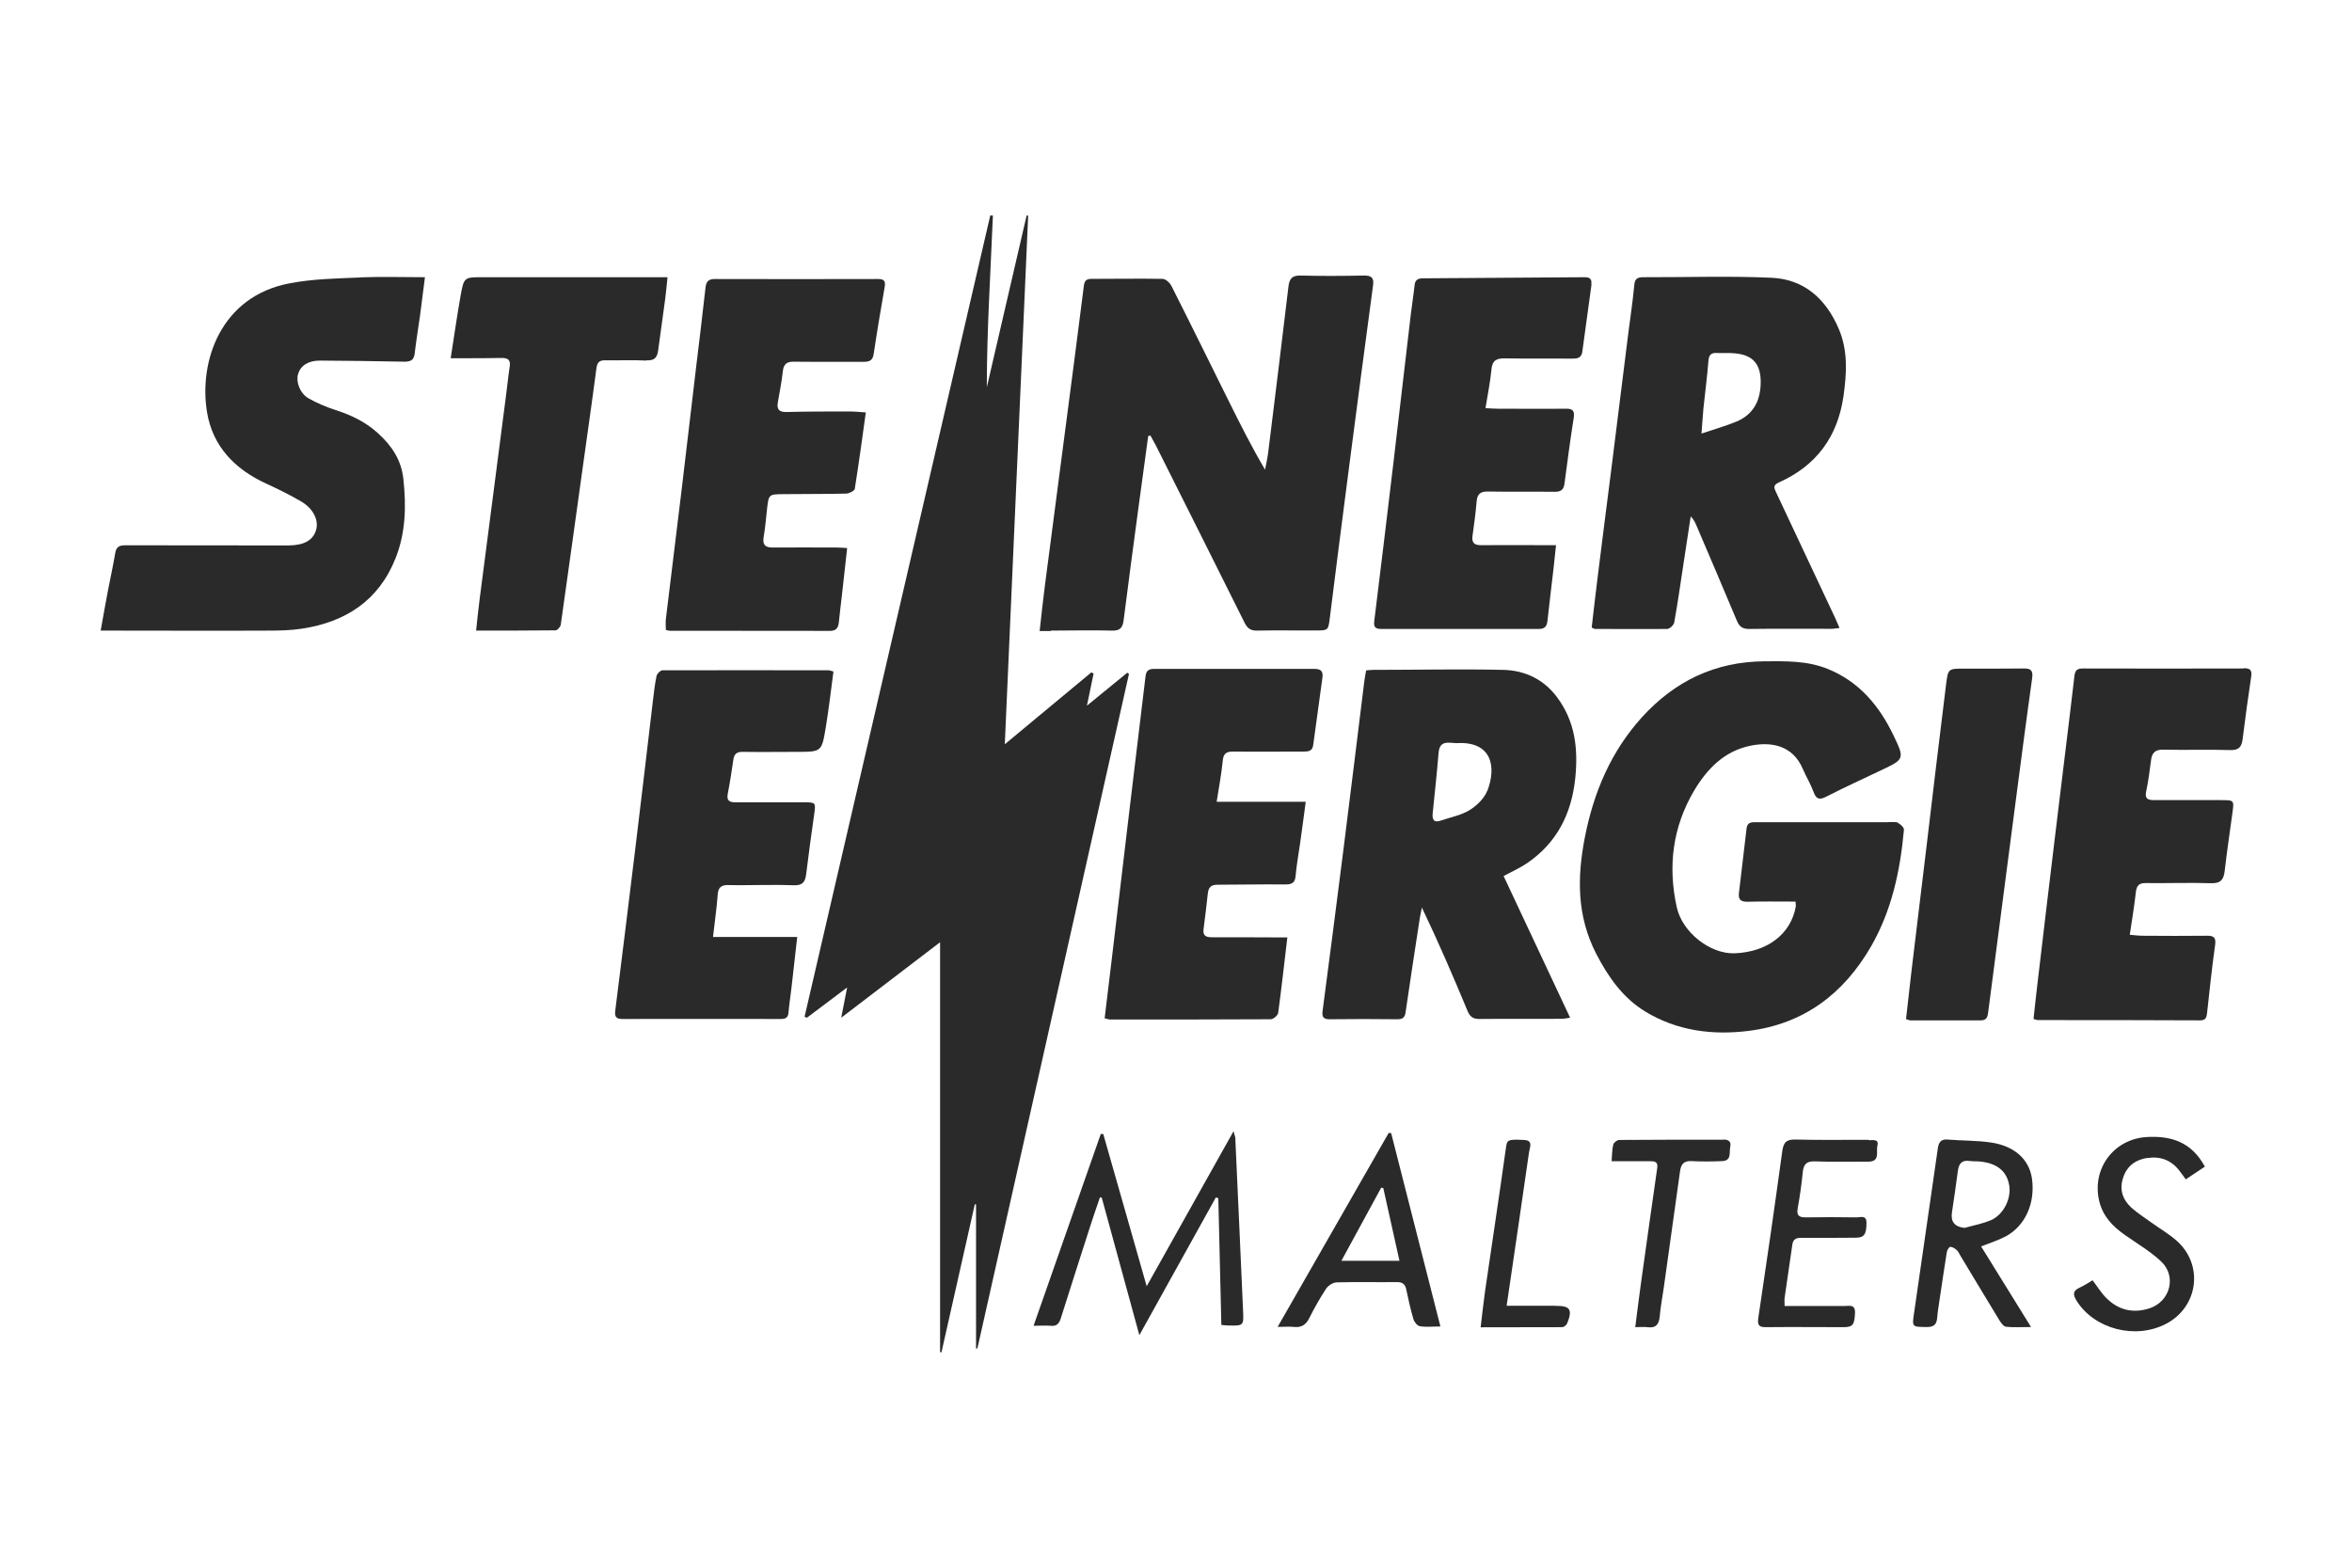
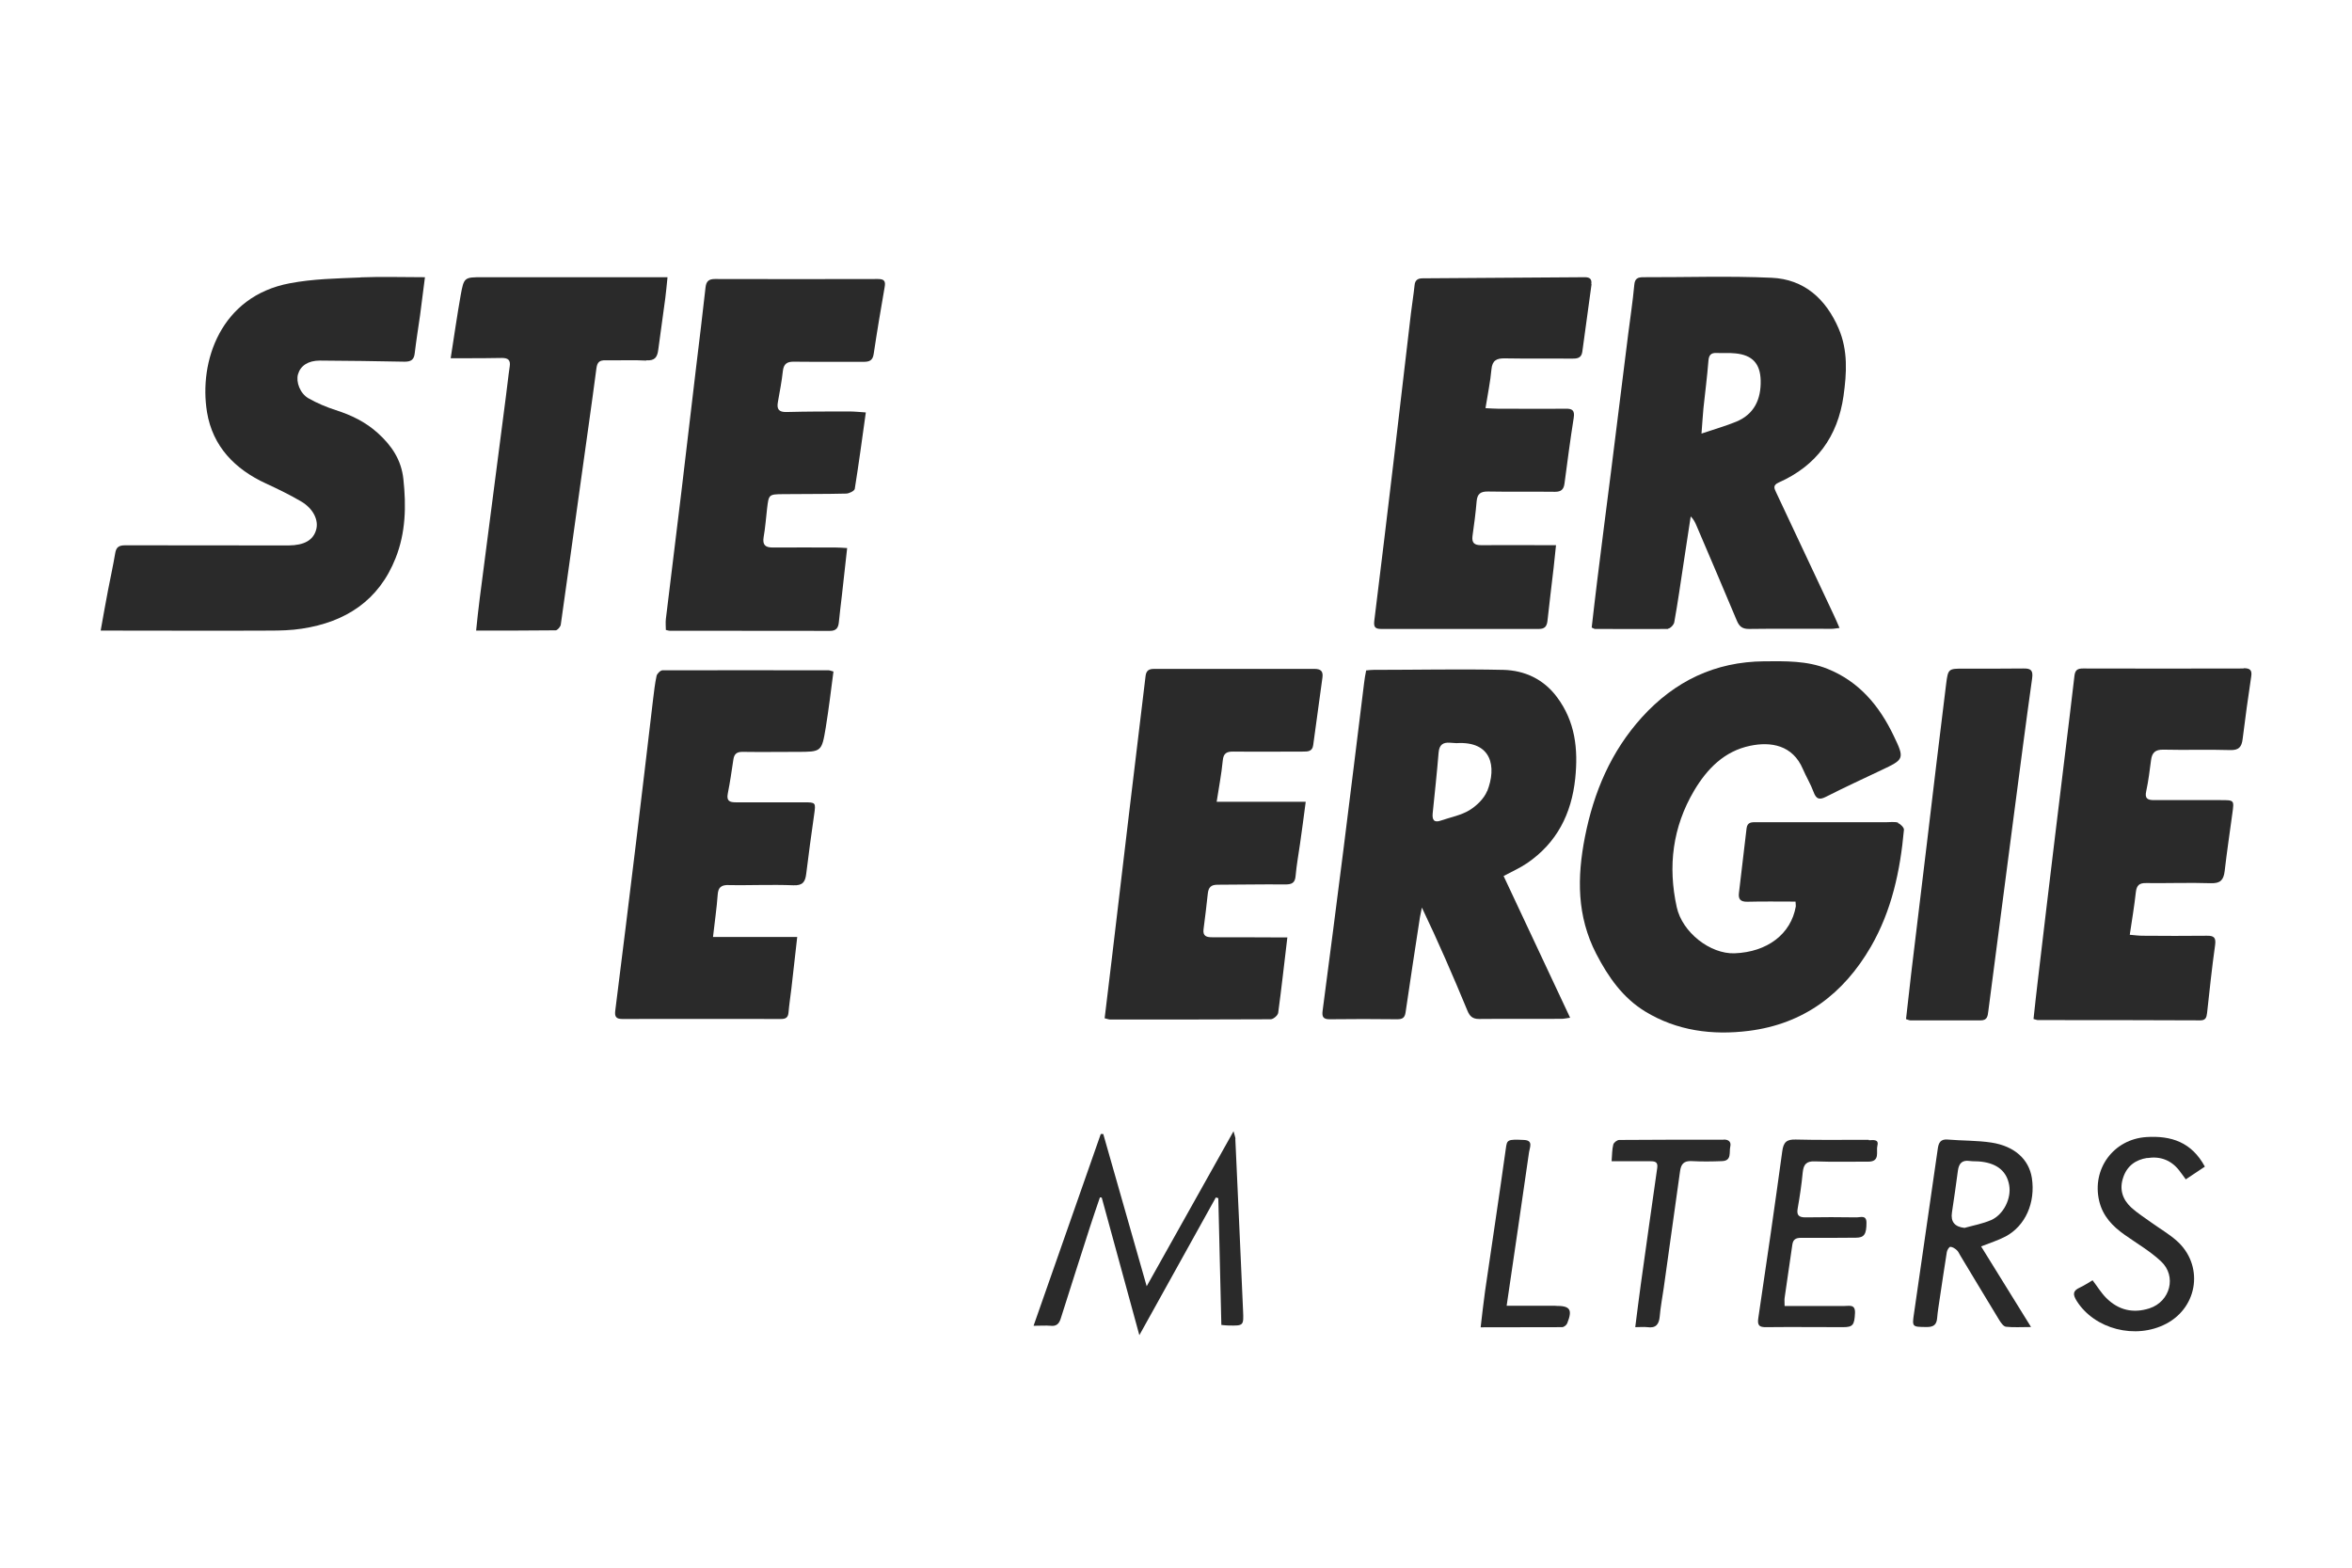
<svg xmlns="http://www.w3.org/2000/svg" id="Favicon" viewBox="0 0 170.08 113.39">
  <defs>
    <style>
      .cls-1 {
        fill: #2a2a2a;
        stroke-width: 0px;
      }
    </style>
  </defs>
-   <path class="cls-1" d="M81.51,48.66c-.92.75-1.84,1.51-2.91,2.38.19-.91.33-1.62.48-2.32-.05-.03-.11-.06-.16-.09-2.04,1.7-4.08,3.39-6.26,5.2.57-12.87,1.13-25.55,1.69-38.23-.04,0-.07-.01-.11-.02-.96,4.14-1.92,8.29-2.88,12.43,0-2.1.07-4.19.16-6.27.09-2.05.19-4.1.28-6.15-.06,0-.13,0-.19-.01-4.48,19.32-8.96,38.64-13.43,57.96.06.02.11.05.17.07.92-.7,1.85-1.39,2.91-2.19-.16.79-.28,1.4-.43,2.19,2.48-1.9,4.8-3.67,7.15-5.46v29.65s.07,0,.1.01c.8-3.57,1.61-7.13,2.41-10.7h.09v10.43s.07-.01.1-.02c3.65-16.26,7.3-32.52,10.96-48.78-.04-.03-.08-.06-.12-.08Z" />
-   <path class="cls-1" d="M75.99,45.61c1.48,0,2.96-.04,4.43,0,.58.02.76-.22.83-.73.35-2.73.71-5.47,1.08-8.2.23-1.72.47-3.43.7-5.14.05-.01.1-.03.16-.04.13.24.27.48.4.73,2.14,4.27,4.29,8.55,6.42,12.83.21.41.45.56.91.55,1.41-.03,2.83,0,4.24-.01.89,0,.89-.02,1-.88.44-3.53.89-7.06,1.35-10.59.58-4.5,1.18-9,1.78-13.49.08-.56-.13-.72-.67-.71-1.52.03-3.04.04-4.56,0-.64-.02-.82.24-.89.81-.47,3.99-.97,7.98-1.46,11.96-.05.43-.15.84-.23,1.27-.96-1.63-1.78-3.26-2.59-4.89-1.39-2.8-2.77-5.61-4.18-8.4-.12-.23-.42-.51-.64-.51-1.72-.03-3.43,0-5.15,0-.33,0-.49.11-.54.48-.46,3.66-.94,7.32-1.42,10.98-.46,3.57-.94,7.15-1.4,10.72-.14,1.07-.25,2.13-.38,3.29.35,0,.58,0,.82,0Z" />
  <path class="cls-1" d="M137.27,59.5c-.28-.08-.6-.03-.91-.03-3.11,0-6.22,0-9.33,0-.33,0-.67-.04-.73.44-.18,1.55-.36,3.1-.55,4.66-.06.46.1.66.61.65,1.15-.03,2.29-.01,3.48-.01.01.22.03.29.02.35-.35,2-2.06,3.3-4.43,3.39-1.76.06-3.78-1.51-4.18-3.34-.65-2.96-.3-5.79,1.26-8.43.94-1.58,2.18-2.85,4.05-3.24,1.49-.31,3.07-.06,3.81,1.68.24.56.56,1.08.77,1.65.19.52.41.61.9.36,1.32-.67,2.66-1.29,3.99-1.92,1.67-.79,1.72-.81.9-2.51-1.03-2.15-2.49-3.91-4.79-4.83-1.48-.59-3.01-.55-4.56-.54-3.56.03-6.47,1.43-8.85,4.05-2.24,2.48-3.48,5.41-4.12,8.66-.57,2.91-.59,5.72.82,8.45.87,1.68,1.92,3.18,3.54,4.17,2.3,1.4,4.86,1.73,7.49,1.4,3.97-.5,6.85-2.67,8.83-6.09,1.51-2.62,2.12-5.49,2.39-8.46.01-.15-.25-.42-.44-.48Z" />
  <path class="cls-1" d="M120.61,45.47c.16,0,.43-.28.46-.46.25-1.39.45-2.78.66-4.18.18-1.16.35-2.32.53-3.48.22.22.32.44.41.65.98,2.3,1.97,4.6,2.93,6.9.18.42.4.59.87.59,2-.03,4,0,6-.01.16,0,.32-.04.55-.06-.16-.37-.28-.66-.42-.95-1.38-2.95-2.77-5.9-4.16-8.85-.14-.3-.26-.52.18-.72,2.73-1.21,4.27-3.32,4.69-6.26.23-1.65.33-3.29-.35-4.87-.92-2.15-2.5-3.58-4.86-3.68-3.08-.14-6.17-.03-9.26-.04-.41,0-.62.09-.66.56-.11,1.19-.29,2.37-.44,3.55-.42,3.34-.83,6.68-1.25,10.01-.33,2.61-.67,5.21-.99,7.82-.14,1.13-.27,2.27-.4,3.4.12.05.18.1.24.1,1.76,0,3.52.02,5.28,0ZM123.18,29.54c.12-1.14.27-2.28.36-3.43.03-.41.17-.6.59-.58.46.02.92-.02,1.37.03,1.21.12,1.79.73,1.82,1.96.03,1.35-.46,2.44-1.77,2.98-.75.31-1.54.53-2.51.86.06-.76.09-1.29.14-1.82Z" />
  <path class="cls-1" d="M108.71,48.45c-3.13-.07-6.26,0-9.39,0-.17,0-.34.02-.53.04-.06.33-.12.62-.15.92-.5,4.01-.98,8.01-1.49,12.02-.49,3.9-1,7.8-1.51,11.69-.05.4.03.6.5.6,1.63-.02,3.26-.02,4.89,0,.37,0,.55-.09.61-.49.33-2.3.69-4.59,1.04-6.89.04-.23.09-.47.14-.7,1.19,2.49,2.26,4.96,3.29,7.45.17.42.38.61.85.61,1.98-.02,3.96,0,5.94-.01.18,0,.36-.04.64-.08-1.63-3.47-3.21-6.85-4.81-10.25.64-.34,1.2-.59,1.7-.93,2.15-1.47,3.21-3.56,3.48-6.13.22-2.13,0-4.11-1.32-5.88-.97-1.3-2.33-1.93-3.88-1.97ZM107.54,57.21c-.22.55-.76,1.07-1.28,1.39-.61.37-1.37.51-2.07.75-.5.18-.63-.07-.59-.51.15-1.47.31-2.94.43-4.41.05-.56.31-.75.83-.71.15.01.3.02.46.03,2.57-.16,2.91,1.72,2.23,3.46Z" />
  <path class="cls-1" d="M26.06,20.07c-1.71.07-3.44.1-5.11.42-5,.94-6.58,5.66-5.98,9.32.41,2.48,2.01,4.12,4.26,5.16.87.4,1.73.82,2.55,1.3.88.52,1.28,1.36,1.08,2.05-.21.75-.86,1.12-1.99,1.13-.13,0-.26,0-.39,0-3.81,0-7.61,0-11.42-.01-.47,0-.66.14-.73.58-.15.9-.35,1.79-.52,2.68-.18.93-.34,1.86-.53,2.91.4,0,.7,0,.99,0,3.74,0,7.48.02,11.22,0,.78,0,1.57-.02,2.34-.14,3.17-.48,5.57-2.04,6.78-5.11.73-1.84.77-3.76.56-5.71-.15-1.4-.85-2.42-1.84-3.32-.89-.81-1.93-1.31-3.06-1.67-.68-.22-1.34-.5-1.96-.85-.61-.35-.92-1.18-.76-1.74.18-.62.73-.99,1.58-.99,2.04.01,4.09.04,6.13.08.46,0,.68-.14.73-.61.11-.93.26-1.85.39-2.77.12-.89.23-1.78.35-2.73-1.63,0-3.15-.05-4.66.01Z" />
  <path class="cls-1" d="M48.14,45.56c.15.03.21.06.27.06,3.87,0,7.74,0,11.61.01.45,0,.6-.22.64-.63.06-.65.15-1.29.22-1.94.13-1.12.25-2.23.38-3.42-.32-.02-.58-.04-.83-.04-1.52,0-3.04-.01-4.56,0-.53,0-.74-.19-.65-.75.12-.68.17-1.38.25-2.07.12-1.01.12-1.03,1.15-1.04,1.52-.02,3.04,0,4.56-.04.22,0,.6-.19.63-.34.29-1.8.53-3.6.8-5.53-.47-.03-.83-.07-1.19-.07-1.52,0-3.04,0-4.56.04-.54.01-.7-.21-.61-.71.13-.75.28-1.5.36-2.25.06-.53.31-.69.81-.68,1.67.02,3.35,0,5.02.01.44,0,.67-.1.74-.58.24-1.61.51-3.21.79-4.82.08-.43-.02-.59-.48-.59-3.93.01-7.87.01-11.8,0-.43,0-.62.16-.67.6-.21,1.92-.45,3.84-.68,5.76-.36,3.02-.71,6.03-1.07,9.05-.37,3.06-.75,6.12-1.12,9.18-.03.27,0,.54,0,.8Z" />
  <path class="cls-1" d="M162.24,48.35c-3.87.01-7.74.01-11.61,0-.39,0-.57.1-.62.53-.45,3.86-.94,7.71-1.4,11.57-.42,3.49-.84,6.98-1.25,10.48-.11.92-.21,1.84-.31,2.77.16.04.24.08.32.08,3.91,0,7.83,0,11.74.02.39,0,.45-.21.49-.53.18-1.64.35-3.28.58-4.91.08-.56-.1-.69-.6-.68-1.54.02-3.09.01-4.63,0-.3,0-.59-.04-.94-.07.16-1.08.33-2.08.44-3.09.06-.49.25-.66.74-.65,1.56.02,3.13-.04,4.69.01.68.02.91-.23.99-.86.16-1.4.37-2.8.56-4.2.13-.95.14-.95-.84-.95-1.61,0-3.22,0-4.83,0-.47,0-.68-.12-.56-.65.16-.74.25-1.5.35-2.25.07-.53.3-.76.89-.75,1.61.04,3.22-.02,4.83.03.63.02.83-.23.9-.79.19-1.51.39-3.01.62-4.52.08-.49-.1-.61-.54-.61Z" />
  <path class="cls-1" d="M115.07,20.56c.05-.36-.09-.51-.46-.51-3.91.03-7.82.06-11.73.08-.37,0-.56.14-.59.52-.07.67-.18,1.33-.26,2-.42,3.56-.83,7.12-1.25,10.67-.46,3.86-.92,7.71-1.4,11.57-.05.43.03.6.49.6,3.8,0,7.61,0,11.41,0,.42,0,.57-.18.62-.57.14-1.29.3-2.59.45-3.88.06-.51.11-1.02.17-1.61-.33,0-.57,0-.8,0-1.54,0-3.09-.01-4.63,0-.48,0-.67-.17-.61-.66.12-.84.23-1.68.3-2.52.05-.55.3-.71.84-.7,1.61.03,3.22,0,4.83.02.43,0,.62-.16.68-.58.21-1.59.42-3.19.67-4.77.09-.57-.13-.67-.62-.66-1.63.02-3.26,0-4.89,0-.25,0-.51-.02-.87-.04.16-1.01.35-1.9.43-2.8.06-.66.38-.81.97-.8,1.61.03,3.22,0,4.83.02.38,0,.7-.02.77-.49.22-1.64.45-3.27.67-4.9Z" />
  <path class="cls-1" d="M93.1,67.8c-.34,0-.57,0-.81,0-1.54,0-3.09-.02-4.63-.01-.4,0-.69-.07-.63-.57.11-.86.22-1.72.31-2.59.05-.44.22-.64.7-.64,1.63,0,3.26-.04,4.89-.02.48,0,.72-.1.76-.63.07-.78.21-1.55.32-2.32.14-.98.27-1.95.41-3.03h-6.44c.16-1.05.35-2.01.44-2.97.05-.56.3-.67.8-.66,1.67.02,3.35,0,5.02,0,.34,0,.66-.01.72-.46.22-1.63.45-3.27.67-4.9.06-.45-.12-.62-.57-.62-3.87,0-7.74,0-11.61,0-.37,0-.56.12-.61.51-.39,3.3-.79,6.6-1.19,9.9-.42,3.51-.84,7.03-1.25,10.54-.17,1.44-.35,2.87-.52,4.32.19.04.3.09.4.09,3.87,0,7.74,0,11.61-.02.19,0,.52-.28.54-.47.24-1.76.43-3.53.66-5.43Z" />
  <path class="cls-1" d="M52.68,64.02c1.56.02,3.13-.05,4.69.01.68.03.86-.25.93-.83.17-1.42.37-2.84.57-4.26.13-.91.13-.91-.76-.91-1.63,0-3.26,0-4.89,0-.45,0-.7-.09-.59-.64.16-.81.28-1.62.4-2.44.06-.43.26-.58.69-.57,1.3.02,2.61,0,3.91,0,1.77,0,1.79,0,2.08-1.74.22-1.35.38-2.7.56-4.07-.16-.04-.26-.09-.36-.09-4,0-8-.01-12,0-.15,0-.39.24-.43.4-.12.55-.18,1.11-.25,1.67-.41,3.45-.81,6.9-1.23,10.34-.49,4.07-1,8.15-1.51,12.22-.05.42.06.59.51.59,3.83-.01,7.65,0,11.48,0,.35,0,.51-.11.54-.47.05-.58.14-1.16.21-1.75.14-1.2.27-2.4.42-3.71h-6.09c.12-1.1.27-2.08.34-3.07.04-.54.27-.69.78-.69Z" />
  <path class="cls-1" d="M46.74,26.06c.62.04.79-.23.86-.76.16-1.25.35-2.49.51-3.74.06-.47.1-.93.16-1.51h-.91c-4.15,0-8.3,0-12.45,0-1.34,0-1.36,0-1.6,1.32-.26,1.47-.47,2.95-.72,4.54.36,0,.63,0,.9,0,.93,0,1.87,0,2.8-.02.44,0,.64.14.57.61-.11.73-.18,1.46-.28,2.2-.63,4.86-1.26,9.72-1.89,14.59-.1.74-.17,1.49-.26,2.32,1.98,0,3.87,0,5.75-.02.13,0,.34-.25.37-.4.49-3.44.96-6.88,1.44-10.31.38-2.75.78-5.5,1.14-8.25.06-.45.24-.58.66-.57.98.02,1.96-.04,2.93.02Z" />
  <path class="cls-1" d="M143.78,73.14c.18-1.36.35-2.71.53-4.07.44-3.4.88-6.8,1.33-10.2.43-3.27.85-6.54,1.31-9.81.08-.59-.1-.72-.64-.71-1.43.02-2.87.01-4.3.01-1.11,0-1.14,0-1.28,1.12-.48,3.83-.93,7.67-1.39,11.51-.38,3.12-.76,6.25-1.13,9.37-.13,1.11-.25,2.23-.38,3.35.16.05.24.09.32.09,1.7,0,3.39,0,5.09,0,.47,0,.5-.32.54-.66Z" />
  <path class="cls-1" d="M89.34,82.39c0-.13-.06-.26-.14-.57-2.12,3.78-4.15,7.41-6.28,11.21-1.08-3.8-2.11-7.4-3.14-11.01-.06,0-.12,0-.18,0-1.61,4.58-3.21,9.16-4.86,13.87.5,0,.87-.03,1.23,0,.43.05.62-.15.74-.54.7-2.22,1.41-4.43,2.12-6.64.23-.71.47-1.41.71-2.11.04,0,.09.01.13.02.89,3.25,1.78,6.51,2.72,9.95,1.91-3.43,3.72-6.69,5.53-9.96.06.02.12.03.18.05.07,3.05.15,6.1.22,9.17.22.02.37.04.52.04,1.08.02,1.1.02,1.05-1.06-.18-4.15-.37-8.29-.56-12.44Z" />
  <path class="cls-1" d="M146.93,85.2c-.21-1.34-1.24-2.3-2.92-2.56-1.05-.16-2.12-.13-3.18-.22-.5-.04-.64.23-.7.64-.57,3.97-1.15,7.95-1.72,11.92-.15,1.01-.14.99.92,1,.49,0,.71-.16.75-.65.04-.47.12-.95.19-1.42.17-1.12.33-2.24.51-3.35.02-.14.17-.38.25-.38.16,0,.34.12.47.24.11.09.17.25.25.38.94,1.56,1.88,3.13,2.83,4.69.12.19.3.45.48.47.54.06,1.1.02,1.81.02-1.26-2.03-2.42-3.91-3.61-5.83.65-.26,1.24-.44,1.77-.72,1.44-.77,2.17-2.45,1.9-4.23ZM143.97,88.25c-.6.26-1.27.38-1.91.56q-1.06-.11-.91-1.11c.15-1.01.3-2.01.43-3.02.07-.52.29-.79.85-.71.28.04.57.01.84.05,1.18.14,1.85.72,2.02,1.7.17.96-.4,2.13-1.33,2.54Z" />
-   <path class="cls-1" d="M100.41,81.96c-2.64,4.62-5.29,9.24-8.02,14.01.51,0,.83-.03,1.14,0,.54.07.89-.12,1.14-.62.37-.74.78-1.46,1.23-2.15.15-.22.49-.44.75-.45,1.46-.04,2.91,0,4.37-.02.4,0,.59.15.67.53.15.72.31,1.44.52,2.15.06.21.28.48.46.51.44.08.9.02,1.49.02-1.22-4.77-2.39-9.38-3.56-13.98-.06,0-.13-.01-.19-.02ZM97,91.19c1-1.83,1.94-3.56,2.88-5.29.05.01.1.02.15.03.38,1.72.77,3.45,1.17,5.26h-4.2Z" />
  <path class="cls-1" d="M135.14,82.44c-1.76-.01-3.52.03-5.28-.02-.67-.02-.89.19-.98.85-.55,4.02-1.13,8.04-1.73,12.05-.09.57.09.68.59.67,1.85-.02,3.69,0,5.54,0,.71,0,.82-.16.86-1.02.03-.68-.45-.5-.8-.51-1.41,0-2.82,0-4.29,0,0-.28-.02-.44,0-.58.18-1.29.38-2.58.56-3.86.05-.37.25-.49.62-.49,1.33.01,2.65,0,3.98-.01.6,0,.76-.26.76-1.08,0-.58-.42-.39-.7-.39-1.24-.02-2.48-.02-3.72,0-.51,0-.64-.19-.55-.67.15-.85.28-1.72.36-2.58.06-.57.25-.83.89-.8,1.28.05,2.56.01,3.85.02.89,0,.55-.74.66-1.16.13-.5-.35-.39-.62-.39Z" />
  <path class="cls-1" d="M155.27,83.76c.93-.15,1.72.14,2.31.89.16.2.3.41.48.65.5-.33.93-.62,1.38-.92-.96-1.78-2.44-2.25-4.22-2.14-2.38.15-3.97,2.3-3.42,4.63.26,1.09.96,1.82,1.84,2.44.89.63,1.84,1.18,2.63,1.92,1.15,1.07.67,2.91-.84,3.4-1.18.38-2.24.13-3.12-.75-.36-.36-.63-.81-.99-1.28-.3.17-.6.38-.93.53-.53.24-.49.52-.22.96,1.29,2.05,4.26,2.82,6.48,1.65,2.33-1.23,2.72-4.28.73-6.02-.55-.48-1.2-.86-1.8-1.29-.49-.36-1.01-.68-1.46-1.09-.64-.59-.88-1.33-.58-2.19.28-.83.9-1.27,1.73-1.4Z" />
  <path class="cls-1" d="M124.65,82.43c-2.52,0-5.04,0-7.56.02-.15,0-.4.19-.43.34-.09.35-.08.72-.12,1.2,1.01,0,1.92,0,2.82,0,.33,0,.54.06.48.48-.4,2.81-.8,5.62-1.19,8.44-.14,1-.26,2-.4,3.08.36,0,.62-.03.87,0,.62.09.85-.2.9-.78.06-.69.19-1.37.29-2.06.39-2.81.79-5.62,1.18-8.44.07-.51.27-.76.84-.73.74.04,1.48.03,2.21,0,.7-.03.49-.64.58-1.04.08-.34-.1-.52-.47-.52Z" />
  <path class="cls-1" d="M112.49,94.44c-.11,0-.22,0-.33,0-1.03,0-2.07,0-3.21,0,.56-3.82,1.1-7.47,1.62-11.11.05-.34.32-.85-.36-.88-1.23-.06-1.23-.01-1.32.63-.48,3.44-1,6.87-1.5,10.3-.12.85-.21,1.7-.32,2.62,2.03,0,3.96,0,5.89-.01.13,0,.32-.15.37-.28.4-1,.21-1.27-.84-1.26Z" />
</svg>